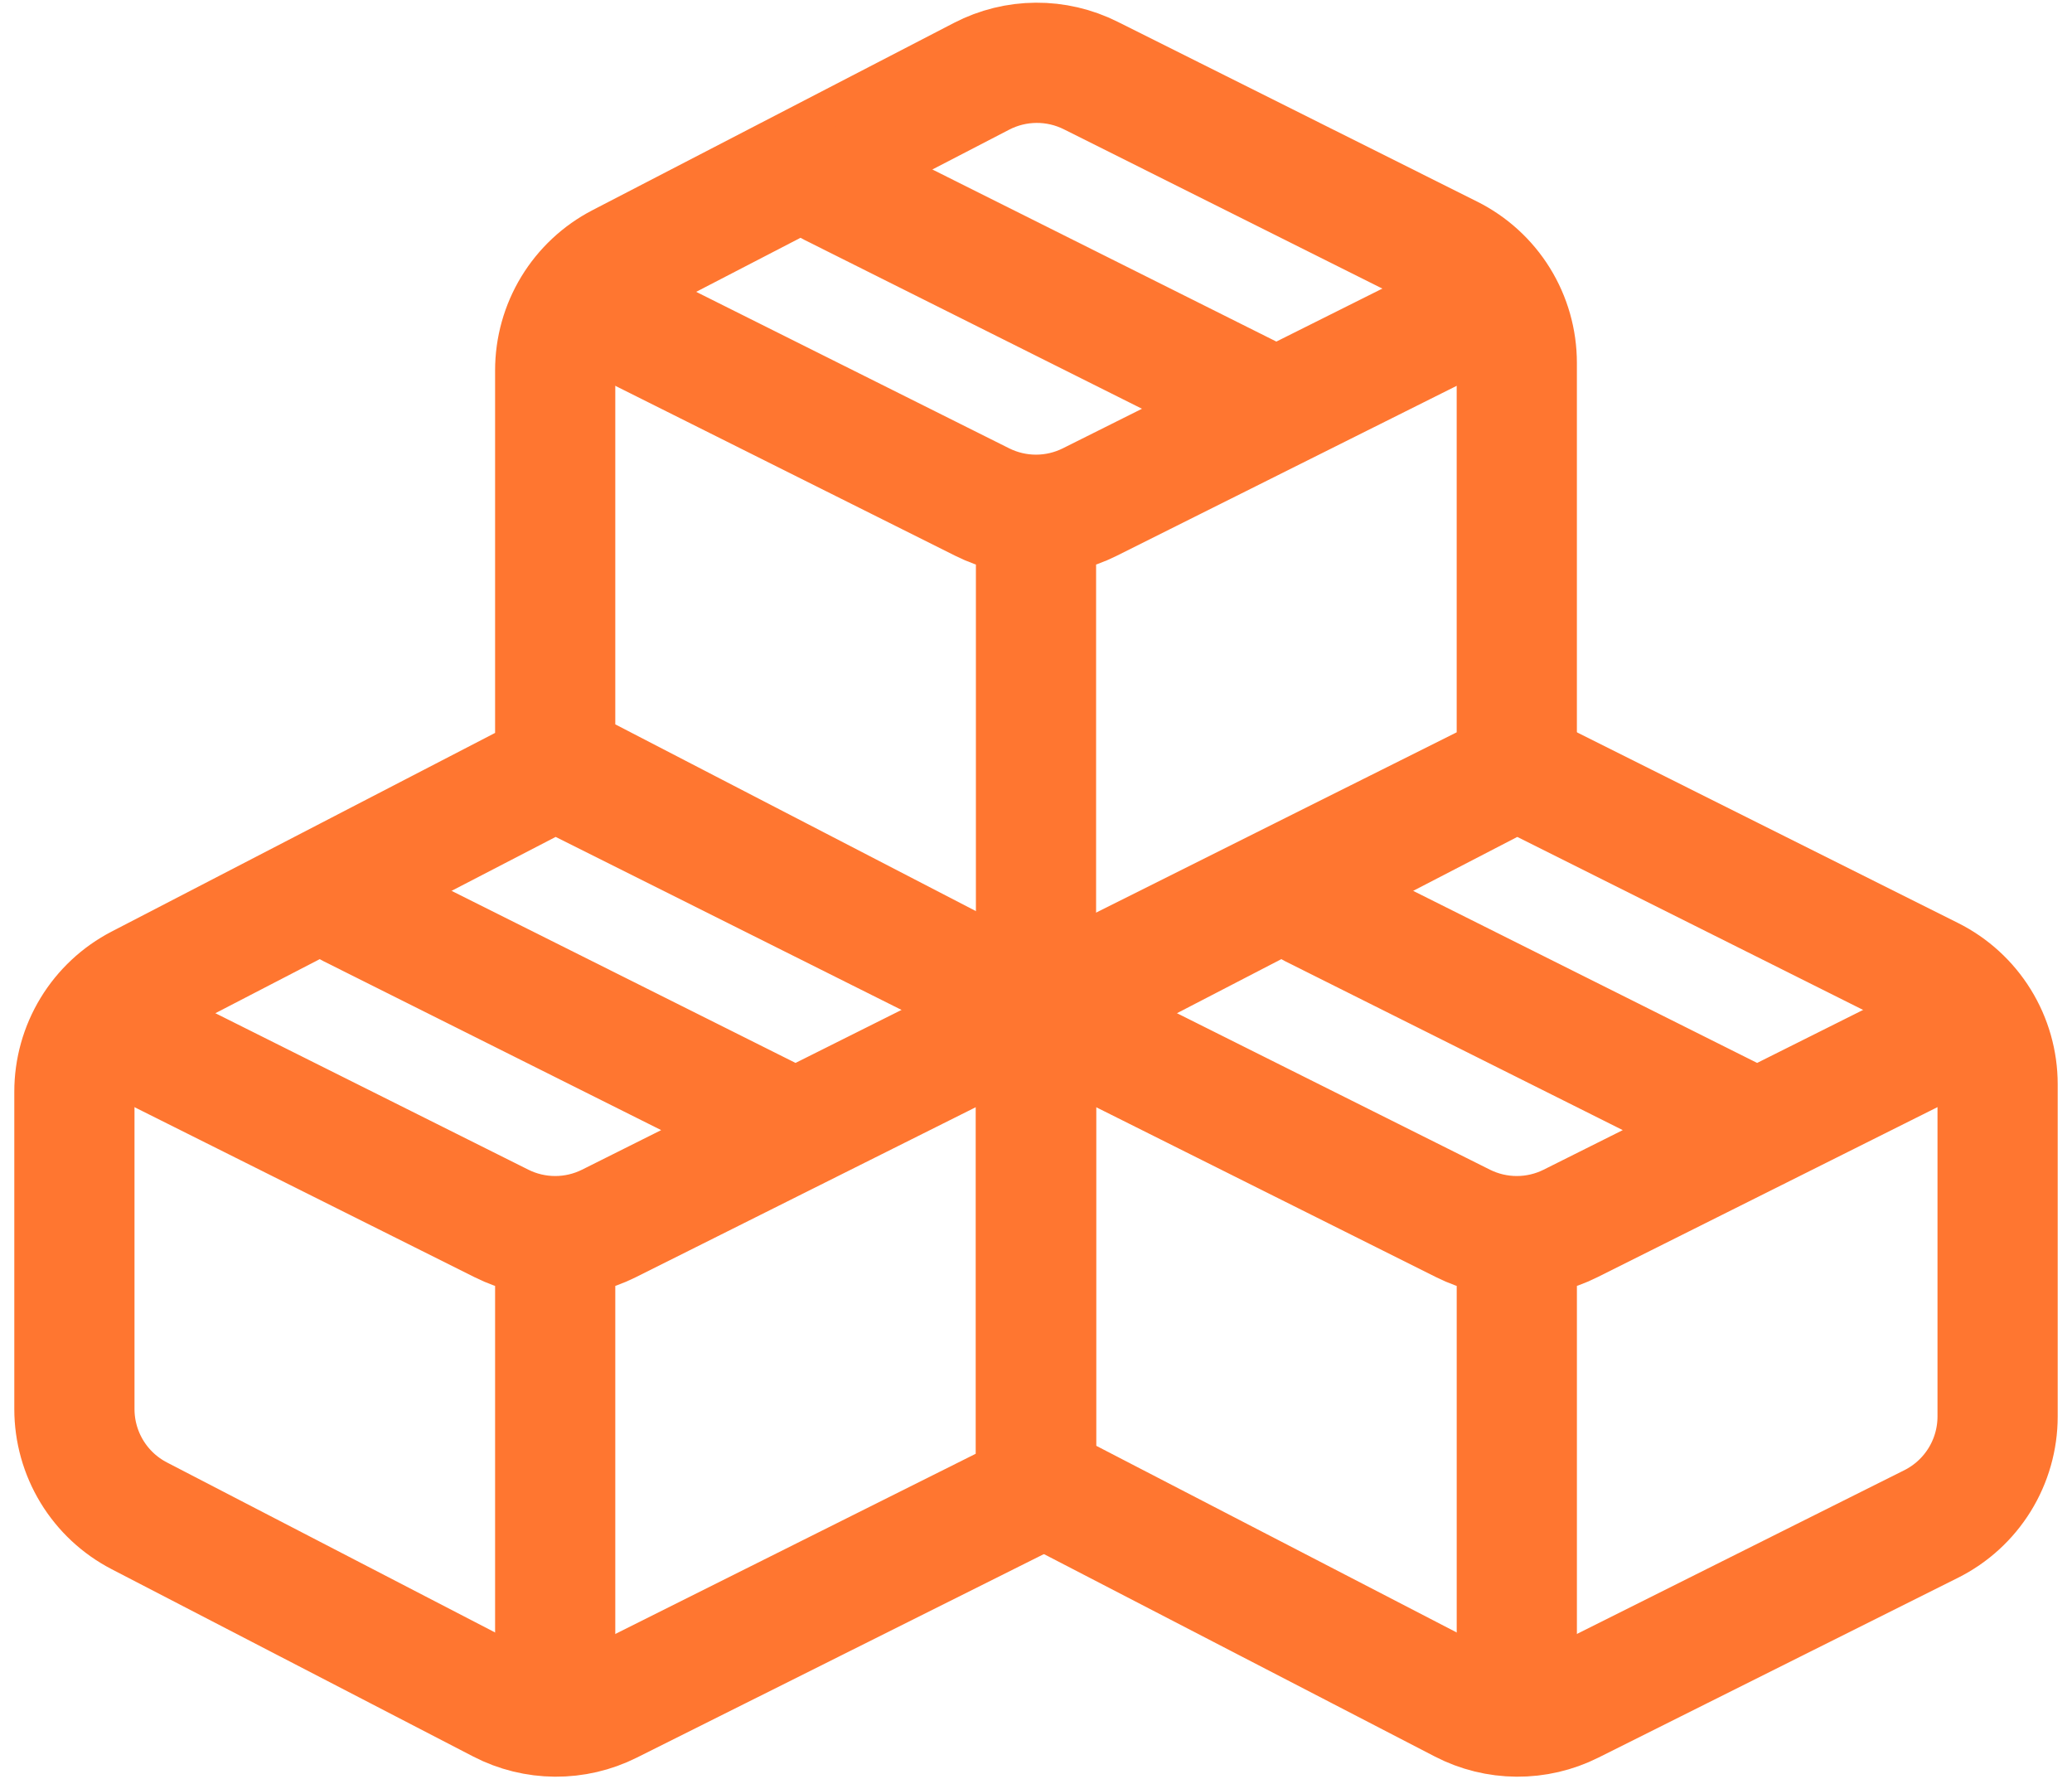
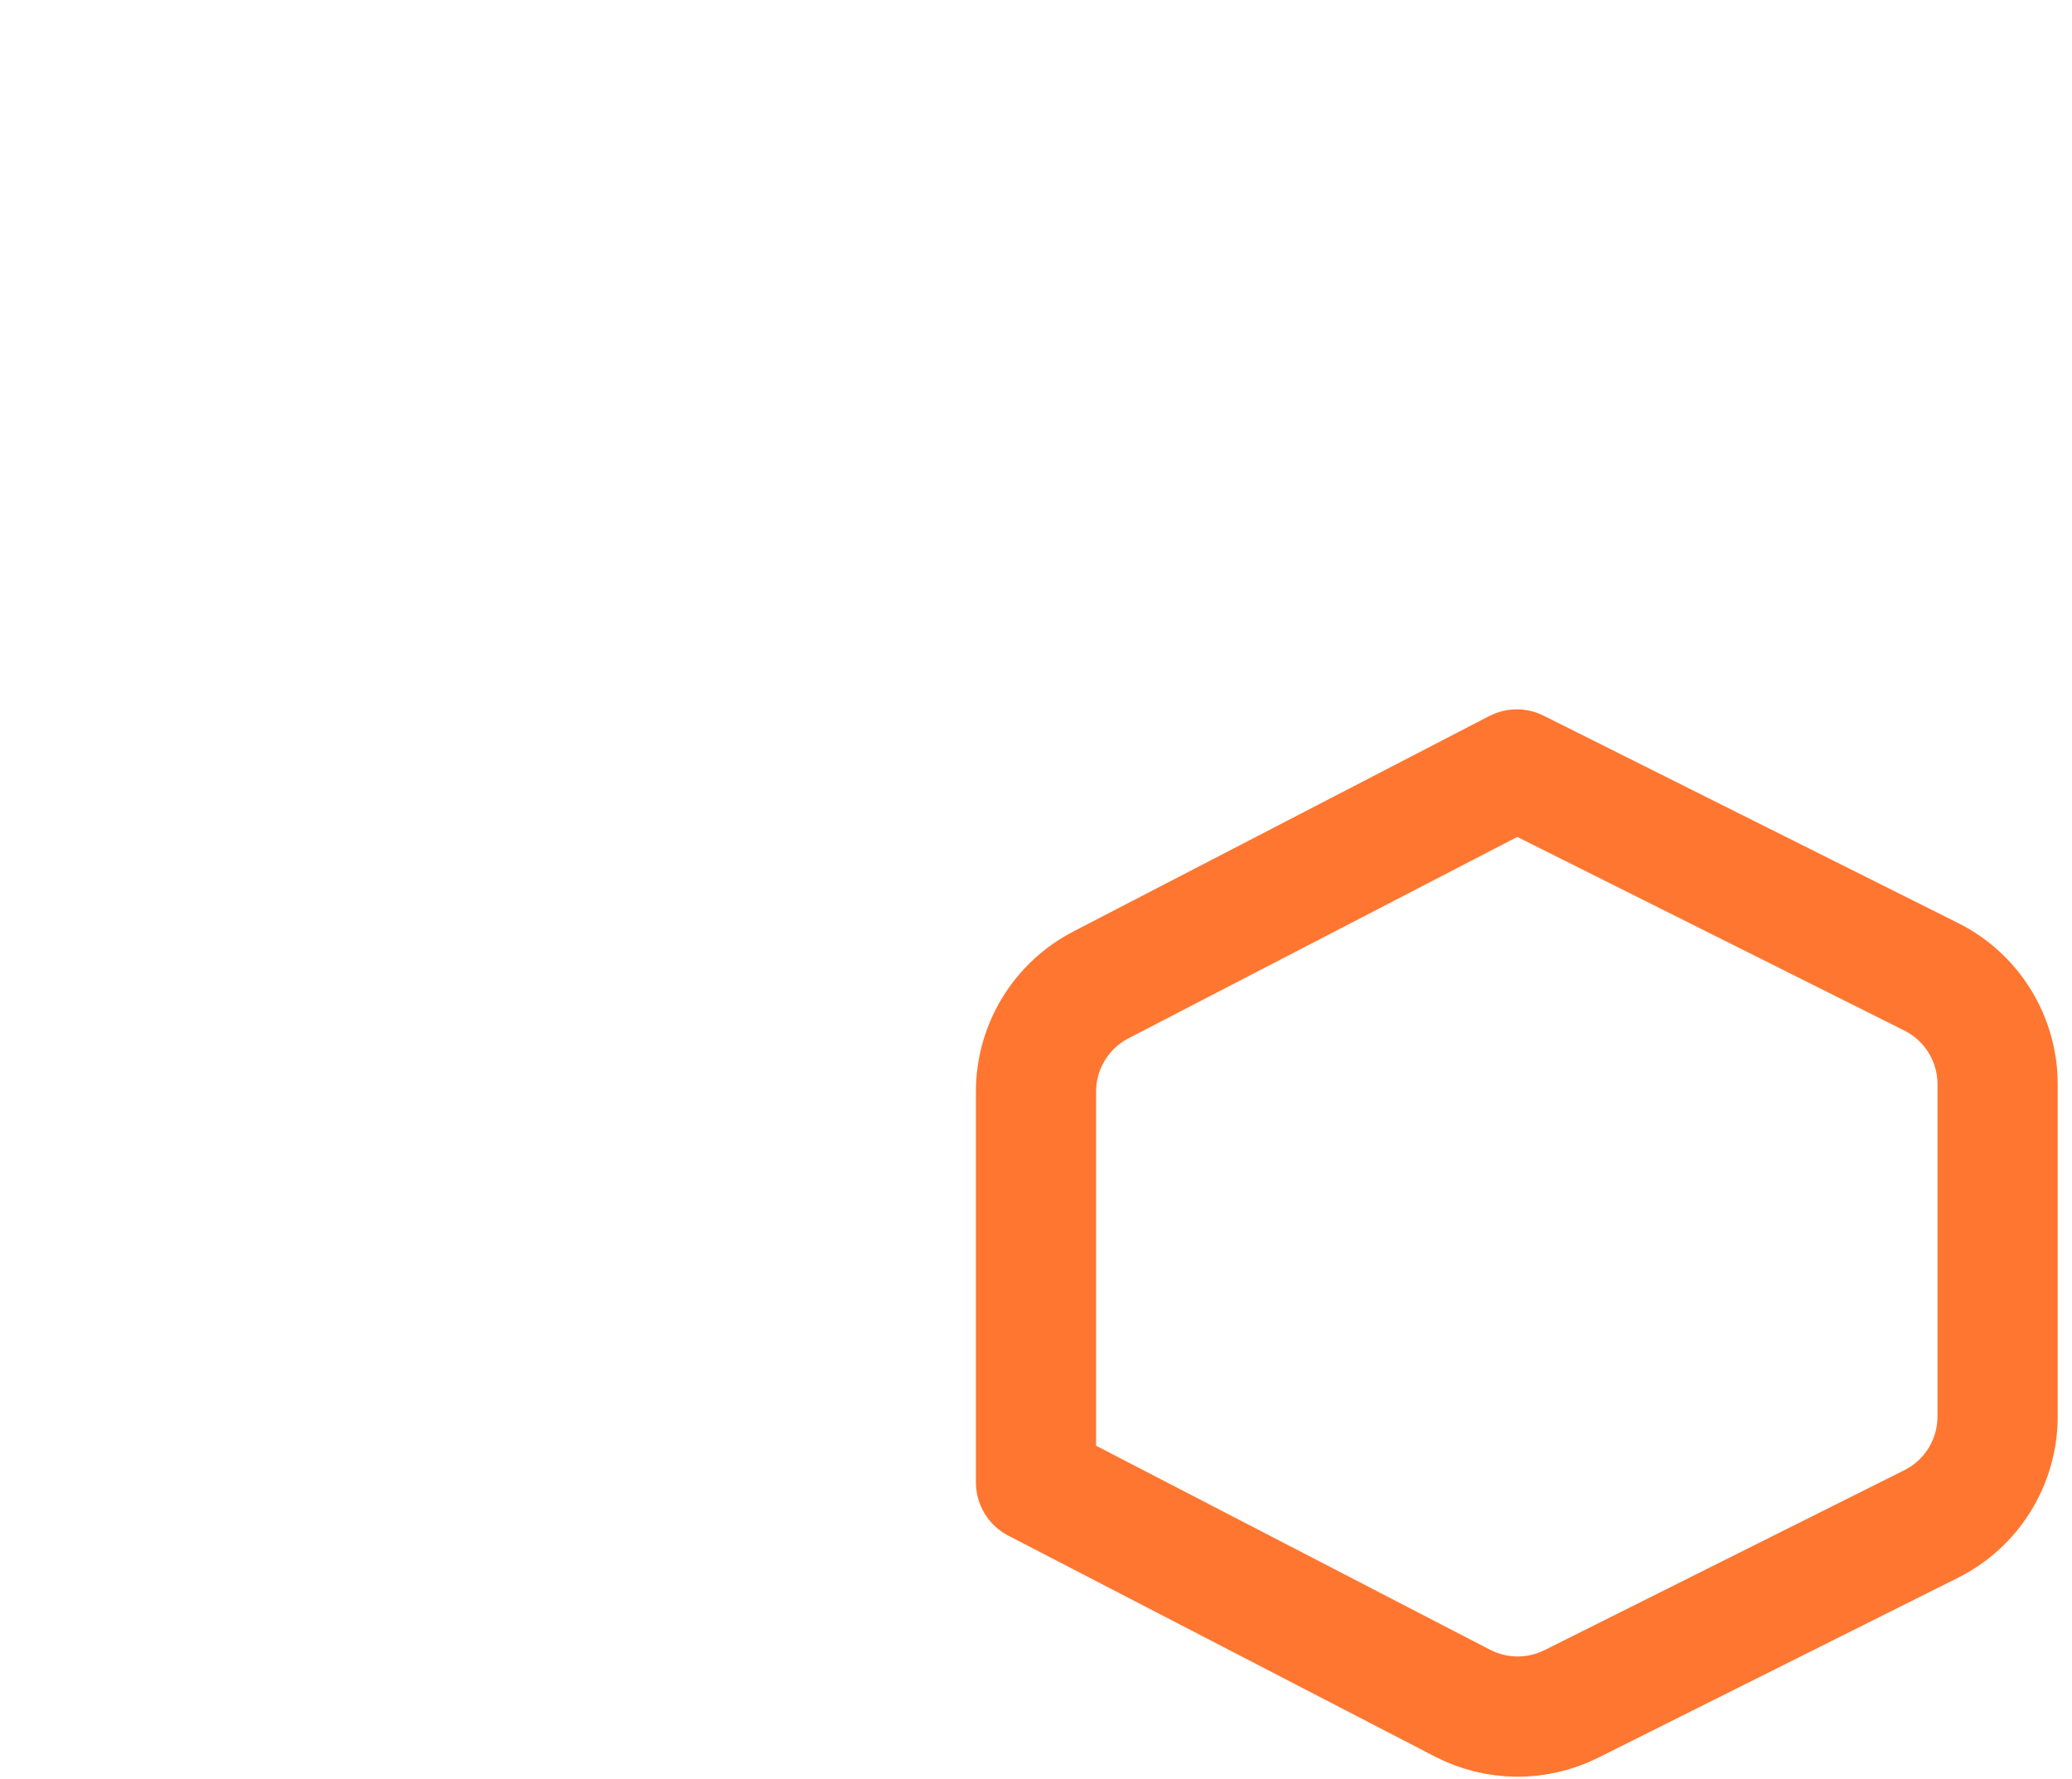
<svg xmlns="http://www.w3.org/2000/svg" width="99" height="85" viewBox="0 0 99 85" fill="none">
  <path fill-rule="evenodd" clip-rule="evenodd" d="M49.5 70.808L69.877 81.358C70.681 81.774 71.572 81.994 72.477 82C73.382 82.006 74.276 81.798 75.086 81.392L92.269 72.801C93.223 72.324 94.025 71.591 94.586 70.685C95.147 69.778 95.445 68.733 95.445 67.666V51.792C95.445 50.726 95.147 49.681 94.586 48.774C94.025 47.867 93.223 47.135 92.269 46.658L72.473 36.757L52.602 47.048C51.667 47.533 50.883 48.265 50.336 49.164C49.789 50.063 49.5 51.096 49.5 52.148V70.808Z" stroke="#FF7630" stroke-width="5.743" stroke-linecap="round" stroke-linejoin="round" />
-   <path fill-rule="evenodd" clip-rule="evenodd" d="M6.656 72.41L23.931 81.358C24.735 81.774 25.627 81.994 26.532 82C27.437 82.006 28.331 81.798 29.14 81.393L49.5 71.216V51.792C49.499 50.726 49.202 49.681 48.641 48.774C48.08 47.867 47.278 47.135 46.324 46.658L26.527 36.757L6.656 47.049C5.721 47.533 4.938 48.265 4.391 49.164C3.844 50.063 3.555 51.096 3.555 52.148V67.31C3.555 68.363 3.844 69.395 4.391 70.295C4.938 71.194 5.721 71.926 6.656 72.41ZM26.527 36.349L46.904 46.899C47.708 47.315 48.599 47.535 49.504 47.541C50.41 47.547 51.303 47.339 52.113 46.934L72.472 36.757V17.334C72.472 16.267 72.174 15.222 71.614 14.315C71.053 13.409 70.25 12.676 69.296 12.199L52.113 3.607C51.303 3.202 50.41 2.994 49.504 3C48.599 3.006 47.708 3.226 46.904 3.642L29.629 12.59C28.694 13.074 27.91 13.806 27.363 14.705C26.817 15.604 26.527 16.637 26.527 17.69V36.349Z" stroke="#FF7630" stroke-width="5.743" stroke-linecap="round" stroke-linejoin="round" />
-   <path d="M28.515 14.778L46.933 23.984C47.73 24.383 48.609 24.59 49.5 24.59C50.391 24.59 51.27 24.383 52.067 23.984L70.29 14.876M39.731 8.897L60.986 19.528M62.703 43.356L83.959 53.987M16.758 43.356L38.014 53.987M51.487 49.237L69.905 58.443C70.703 58.842 71.581 59.049 72.473 59.049C73.364 59.049 74.243 58.842 75.04 58.443L93.257 49.335M5.542 49.237L23.96 58.443C24.757 58.842 25.636 59.049 26.527 59.049C27.419 59.049 28.297 58.842 29.095 58.443L47.312 49.335M49.5 25.271V48.243M72.473 59.73V79.831M26.527 59.73V79.831" stroke="#FF7630" stroke-width="5.743" stroke-linecap="round" stroke-linejoin="round" />
</svg>